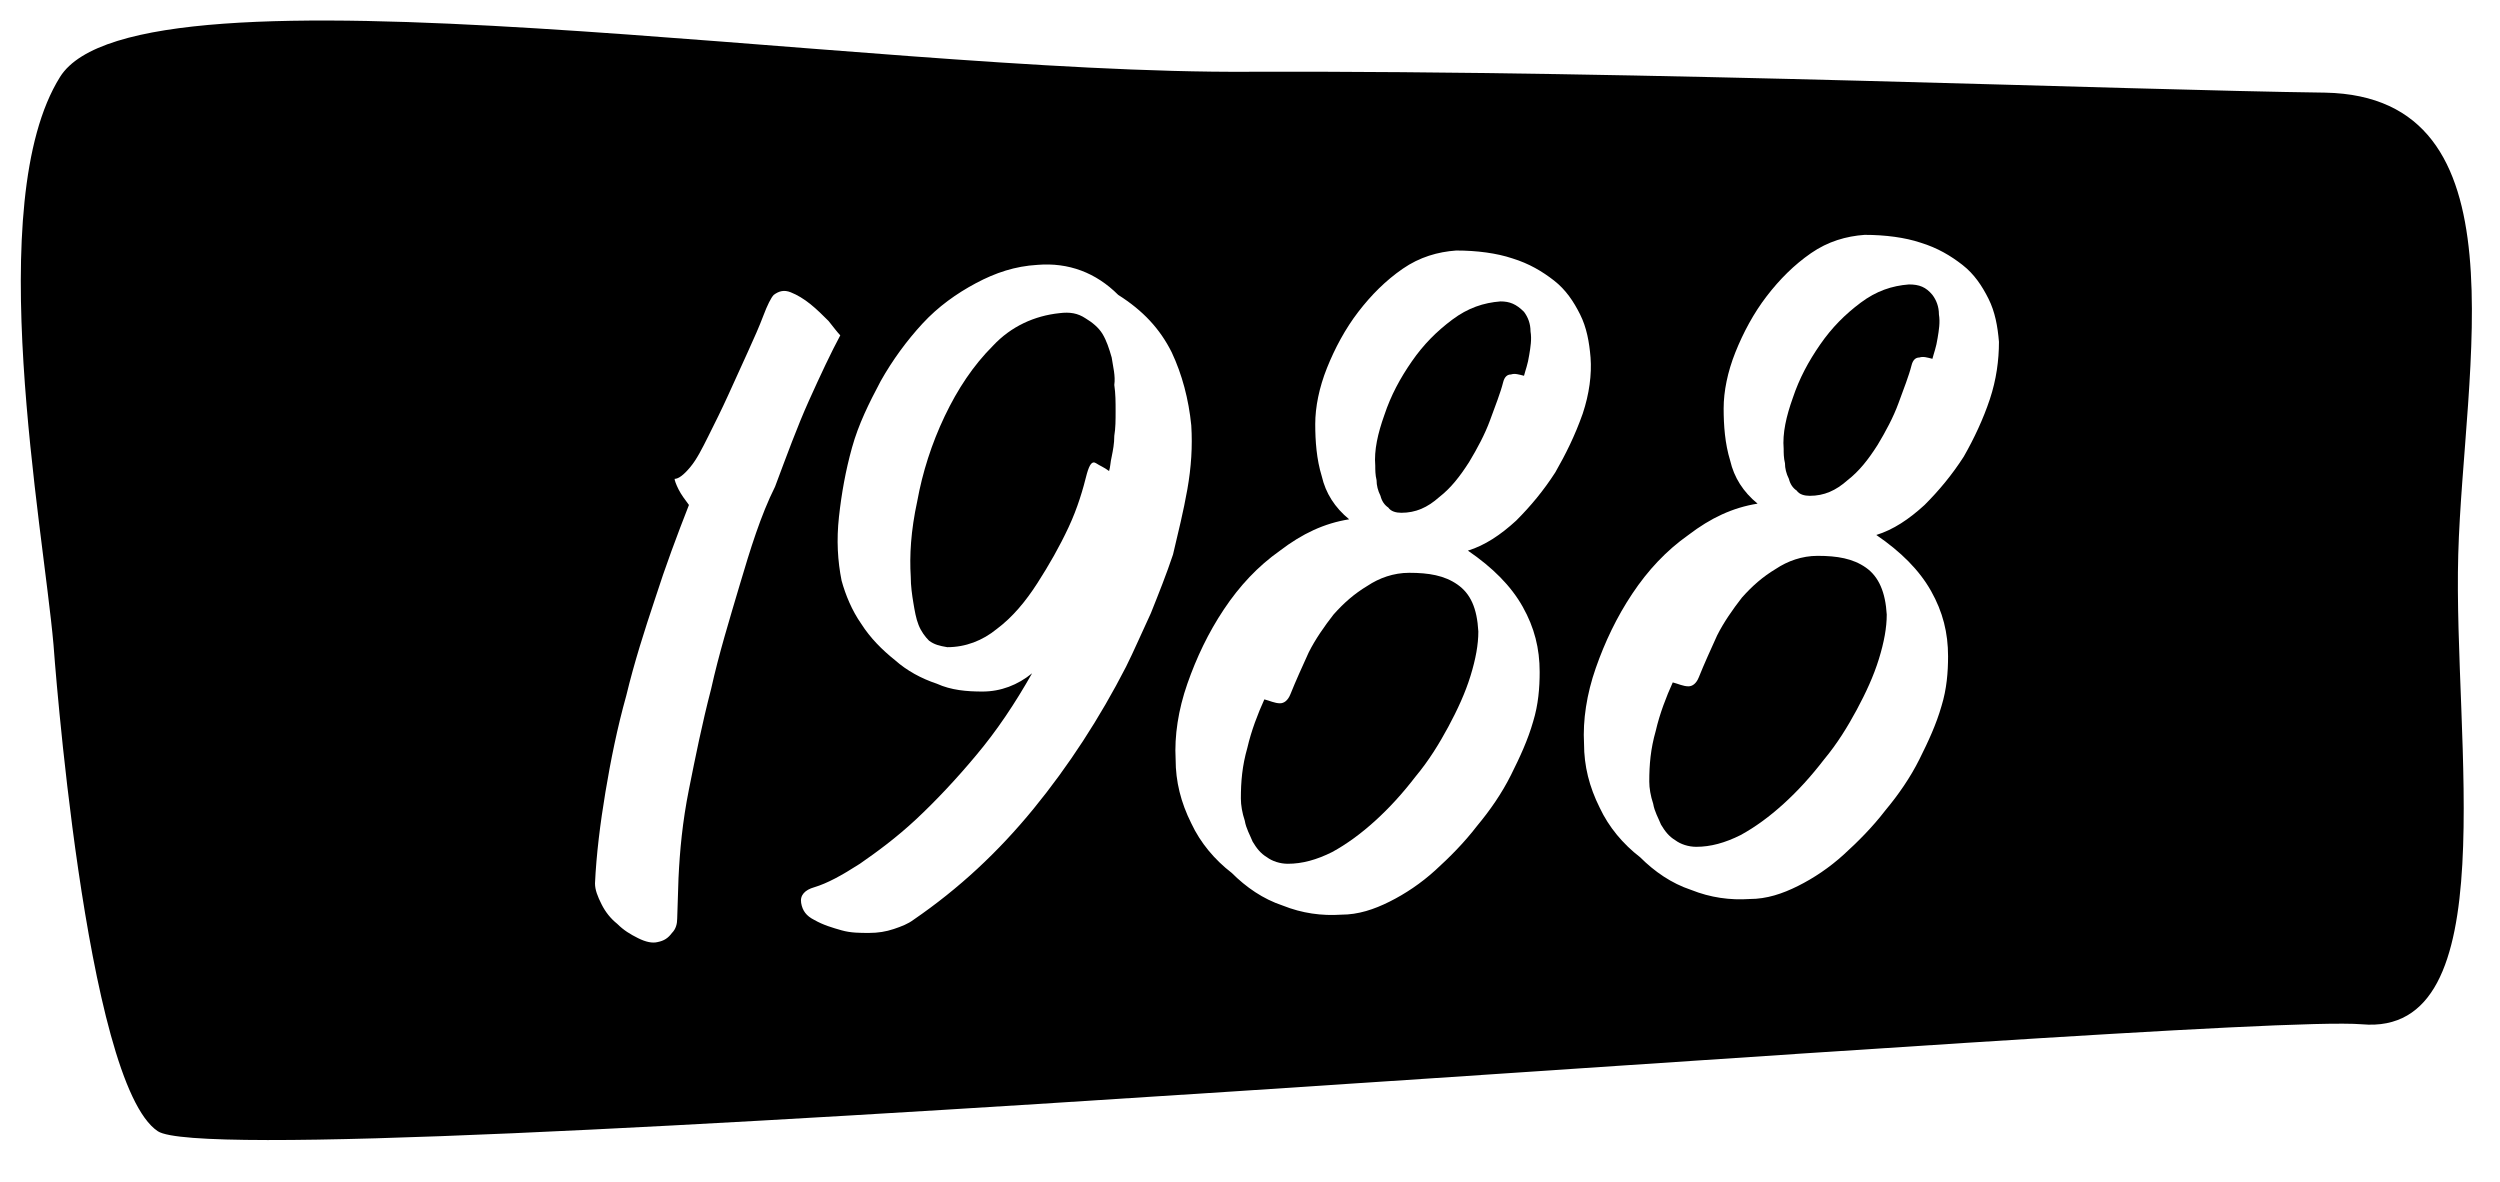
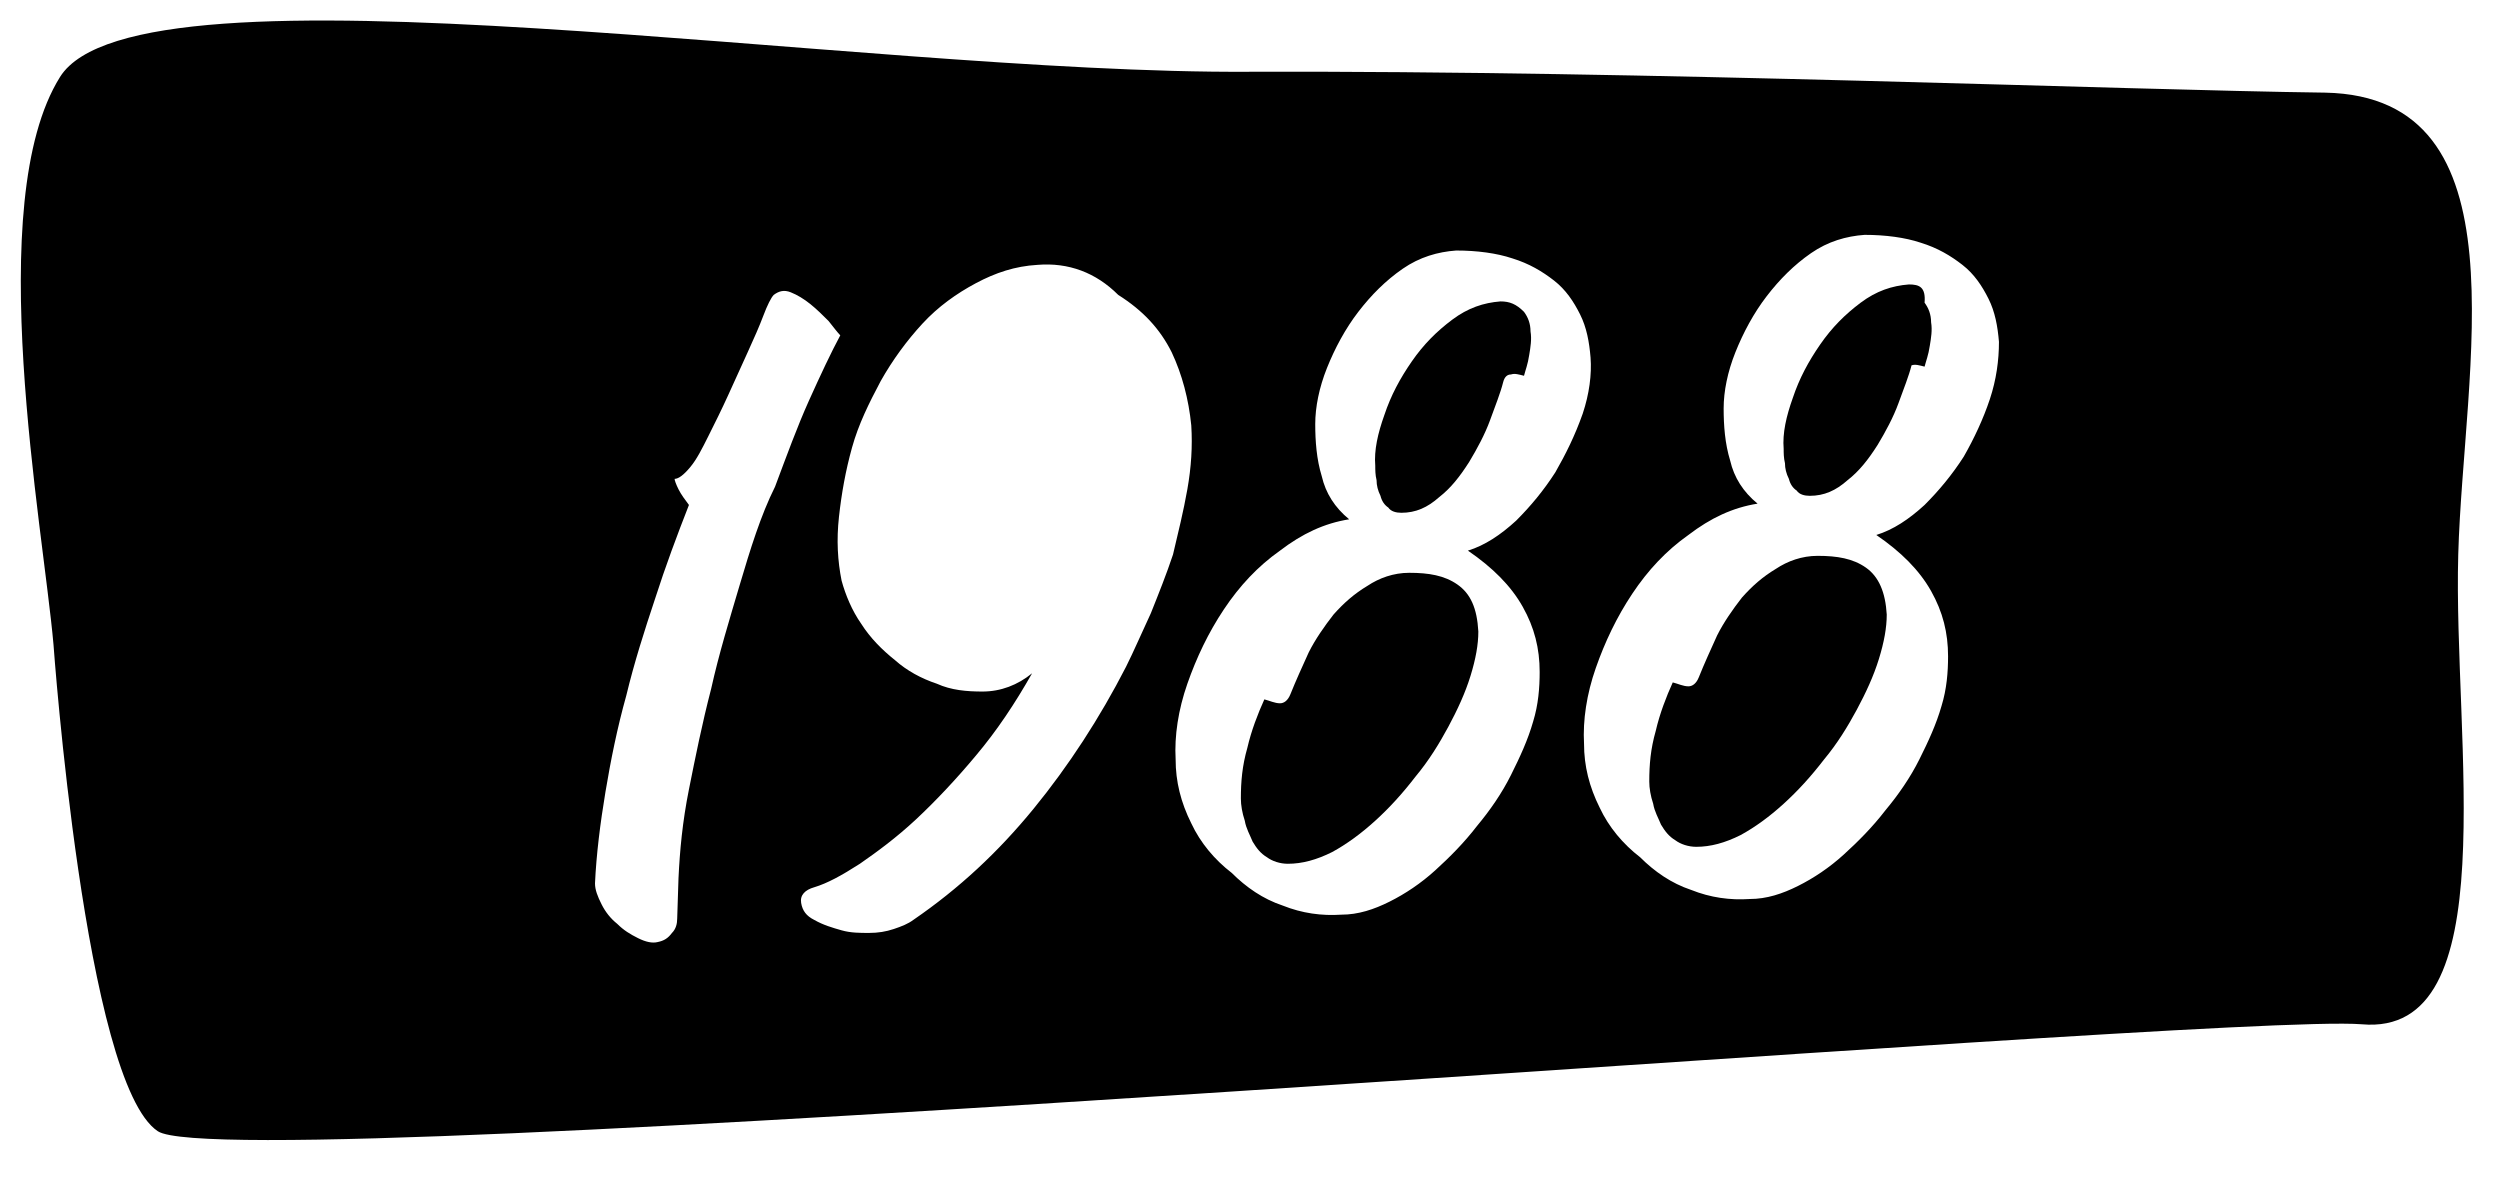
<svg xmlns="http://www.w3.org/2000/svg" version="1.1" id="Capa_1" x="0px" y="0px" viewBox="0 0 191.6 90.6" style="enable-background:new 0 0 191.6 90.6;" xml:space="preserve">
  <g>
    <path d="M115,23.1c-1.3,0.1-2.5,0.5-3.7,1.4c-1.2,0.9-2.2,1.9-3.1,3.2c-0.9,1.3-1.6,2.6-2.1,4.1c-0.5,1.4-0.8,2.7-0.7,3.9   c0,0.3,0,0.7,0.1,1.1c0,0.4,0.1,0.8,0.3,1.2c0.1,0.4,0.3,0.7,0.6,0.9c0.2,0.3,0.6,0.4,1,0.4c1.1,0,2-0.4,2.9-1.2   c0.9-0.7,1.6-1.6,2.3-2.7c0.6-1,1.2-2.1,1.6-3.2c0.4-1.1,0.8-2.1,1-2.9c0.1-0.4,0.3-0.6,0.6-0.6c0.3-0.1,0.6,0,1,0.1   c0.1-0.4,0.3-0.9,0.4-1.6c0.1-0.6,0.2-1.2,0.1-1.8c0-0.6-0.2-1.1-0.5-1.5C116.2,23.3,115.7,23.1,115,23.1z" />
-     <path d="M85.2,27.4c-0.2-0.7-0.4-1.3-0.7-1.8c-0.3-0.5-0.8-0.9-1.3-1.2C82.6,24,82,23.9,81.2,24c-1.9,0.2-3.7,1-5.1,2.5   c-1.5,1.5-2.7,3.3-3.7,5.4c-1,2.1-1.7,4.3-2.1,6.5c-0.5,2.3-0.6,4.2-0.5,5.8c0,0.7,0.1,1.4,0.2,2c0.1,0.6,0.2,1.2,0.4,1.7   c0.2,0.5,0.5,0.9,0.8,1.2c0.4,0.3,0.8,0.4,1.4,0.5c1.4,0,2.7-0.5,3.8-1.4c1.2-0.9,2.2-2.1,3.1-3.5c0.9-1.4,1.7-2.8,2.4-4.3   c0.7-1.5,1.1-2.9,1.4-4.1c0.2-0.7,0.4-1,0.7-0.8c0.3,0.2,0.6,0.3,1,0.6c0.1-0.3,0.1-0.7,0.2-1.1c0.1-0.5,0.2-1,0.2-1.6   c0.1-0.6,0.1-1.2,0.1-1.9c0-0.7,0-1.3-0.1-2C85.5,28.8,85.3,28.1,85.2,27.4z" />
    <path d="M111.7,44.8c-1-0.7-2.2-0.9-3.7-0.9c-1.2,0-2.3,0.4-3.2,1c-1,0.6-1.8,1.3-2.6,2.2c-0.7,0.9-1.4,1.9-1.9,2.9   c-0.5,1.1-1,2.2-1.4,3.2c-0.2,0.5-0.5,0.7-0.8,0.7c-0.4,0-0.8-0.2-1.2-0.3c-0.5,1.1-1,2.4-1.3,3.7c-0.4,1.4-0.5,2.6-0.5,3.9   c0,0.5,0.1,1.1,0.3,1.7c0.1,0.6,0.4,1.1,0.6,1.6c0.3,0.5,0.6,0.9,1.1,1.2c0.4,0.3,1,0.5,1.6,0.5c1.1,0,2.2-0.3,3.4-0.9   c1.1-0.6,2.2-1.4,3.3-2.4c1.1-1,2.1-2.1,3.1-3.4c1-1.2,1.8-2.5,2.5-3.8c0.7-1.3,1.3-2.6,1.7-3.9c0.4-1.3,0.6-2.4,0.6-3.4   C113.2,46.6,112.7,45.5,111.7,44.8z" />
    <path d="M143,43.5c-1-0.7-2.2-0.9-3.7-0.9c-1.2,0-2.3,0.4-3.2,1c-1,0.6-1.8,1.3-2.6,2.2c-0.7,0.9-1.4,1.9-1.9,2.9   c-0.5,1.1-1,2.2-1.4,3.2c-0.2,0.5-0.5,0.7-0.8,0.7c-0.4,0-0.8-0.2-1.2-0.3c-0.5,1.1-1,2.4-1.3,3.7c-0.4,1.4-0.5,2.6-0.5,3.9   c0,0.5,0.1,1.1,0.3,1.7c0.1,0.6,0.4,1.1,0.6,1.6c0.3,0.5,0.6,0.9,1.1,1.2c0.4,0.3,1,0.5,1.6,0.5c1.1,0,2.2-0.3,3.4-0.9   c1.1-0.6,2.2-1.4,3.3-2.4c1.1-1,2.1-2.1,3.1-3.4c1-1.2,1.8-2.5,2.5-3.8c0.7-1.3,1.3-2.6,1.7-3.9c0.4-1.3,0.6-2.4,0.6-3.4   C144.5,45.4,144,44.2,143,43.5z" />
    <path d="M188.4,42.5c0.4-14.3,5.3-35.1-10.2-35.4c-15.5-0.2-52.1-1.7-82.4-1.6C65.6,5.7,10.6-3.7,4.6,5.9c-6,9.6-1.3,34.4-0.5,43.5   c0,0,2.4,33.6,8,37.3s157.8-9.1,168.9-8.2C192.1,79.5,188,56.8,188.4,42.5z M56.7,44.8c-0.8,2.7-1.6,5.3-2.2,8   c-0.7,2.7-1.2,5.2-1.7,7.7c-0.5,2.5-0.7,4.7-0.8,6.8l-0.1,3.1c0,0.4-0.1,0.8-0.4,1.1c-0.3,0.4-0.6,0.6-1.1,0.7   c-0.4,0.1-0.9,0-1.5-0.3c-0.6-0.3-1.1-0.6-1.6-1.1c-0.5-0.4-0.9-0.9-1.2-1.5c-0.3-0.6-0.5-1.1-0.5-1.6c0.1-2.2,0.4-4.6,0.8-7   c0.4-2.4,0.9-4.9,1.6-7.4c0.6-2.5,1.4-5,2.2-7.4c0.8-2.5,1.7-4.9,2.6-7.2c-0.3-0.4-0.6-0.8-0.8-1.2c-0.2-0.4-0.3-0.7-0.3-0.8   c0.3,0,0.7-0.3,1.2-0.9s0.9-1.4,1.4-2.4c0.5-1,1-2,1.5-3.1c0.5-1.1,1-2.2,1.5-3.3c0.5-1.1,0.9-2,1.2-2.8c0.3-0.8,0.6-1.4,0.8-1.6   c0.4-0.3,0.8-0.4,1.3-0.2c0.5,0.2,1,0.5,1.5,0.9c0.5,0.4,1,0.9,1.4,1.3c0.4,0.5,0.7,0.9,0.9,1.1c-0.7,1.3-1.5,3-2.4,5   c-0.9,2-1.7,4.2-2.6,6.6C58.3,39.5,57.5,42.1,56.7,44.8z M88.2,47c-0.7,1.5-1.3,2.9-1.9,4.1c-2,3.9-4.4,7.6-7.1,10.9   c-2.7,3.3-5.7,6.1-9.2,8.5c-0.4,0.3-0.9,0.5-1.5,0.7c-0.6,0.2-1.2,0.3-1.9,0.3s-1.4,0-2.1-0.2c-0.7-0.2-1.4-0.4-2.1-0.8   c-0.6-0.3-0.9-0.7-1-1.3c-0.1-0.6,0.3-1,1-1.2c1-0.3,2.1-0.9,3.5-1.8c1.3-0.9,2.8-2,4.3-3.4c1.5-1.4,3.1-3.1,4.6-4.9   c1.6-1.9,3-4,4.3-6.3c-1.1,0.9-2.4,1.4-3.8,1.4c-1.2,0-2.4-0.1-3.5-0.6c-1.2-0.4-2.3-1-3.2-1.8c-1-0.8-1.9-1.7-2.6-2.8   c-0.7-1-1.2-2.2-1.5-3.3c-0.3-1.5-0.4-3.1-0.2-4.9c0.2-1.8,0.5-3.5,1-5.3c0.5-1.8,1.3-3.4,2.2-5.1c0.9-1.6,2-3.1,3.2-4.4   c1.2-1.3,2.6-2.3,4.1-3.1c1.5-0.8,3-1.3,4.7-1.4c2.4-0.2,4.5,0.6,6.2,2.3c1.9,1.2,3.2,2.6,4.1,4.4c0.8,1.7,1.3,3.6,1.5,5.6   c0.1,1.6,0,3.2-0.3,4.9c-0.3,1.7-0.7,3.3-1.1,5C89.4,44,88.8,45.5,88.2,47z M119.2,36.2c-0.9,1.4-1.9,2.6-3,3.7   c-1.2,1.1-2.4,1.9-3.7,2.3c1.9,1.3,3.3,2.7,4.2,4.3c0.9,1.6,1.3,3.2,1.3,5c0,1.2-0.1,2.5-0.5,3.8c-0.4,1.4-1,2.7-1.7,4.1   c-0.7,1.4-1.6,2.7-2.6,3.9c-1,1.3-2.1,2.4-3.2,3.4c-1.1,1-2.3,1.8-3.5,2.4c-1.2,0.6-2.4,1-3.7,1c-1.5,0.1-3-0.1-4.5-0.7   c-1.5-0.5-2.8-1.4-3.9-2.5c-1.3-1-2.4-2.3-3.1-3.8c-0.8-1.6-1.2-3.2-1.2-4.9c-0.1-1.8,0.2-3.8,0.9-5.8c0.7-2,1.6-3.9,2.8-5.7   c1.2-1.8,2.6-3.3,4.3-4.5c1.7-1.3,3.4-2.1,5.3-2.4c-1.1-0.9-1.8-2-2.1-3.3c-0.4-1.3-0.5-2.7-0.5-4c0-1.3,0.3-2.8,0.9-4.3   c0.6-1.5,1.4-3,2.4-4.3c1-1.3,2.1-2.4,3.4-3.3c1.3-0.9,2.7-1.3,4.1-1.4c1.6,0,3.1,0.2,4.3,0.6c1.3,0.4,2.3,1,3.2,1.7   c0.9,0.7,1.5,1.6,2,2.6c0.5,1,0.7,2.1,0.8,3.3c0.1,1.3-0.1,2.8-0.6,4.3C120.7,33.4,120,34.8,119.2,36.2z M152.5,30.6   c-0.5,1.5-1.2,3-2,4.4c-0.9,1.4-1.9,2.6-3,3.7c-1.2,1.1-2.4,1.9-3.7,2.3c1.9,1.3,3.3,2.7,4.2,4.3c0.9,1.6,1.3,3.2,1.3,5   c0,1.2-0.1,2.5-0.5,3.8c-0.4,1.4-1,2.7-1.7,4.1c-0.7,1.4-1.6,2.7-2.6,3.9c-1,1.3-2.1,2.4-3.2,3.4c-1.1,1-2.3,1.8-3.5,2.4   c-1.2,0.6-2.4,1-3.7,1c-1.5,0.1-3-0.1-4.5-0.7c-1.5-0.5-2.8-1.4-3.9-2.5c-1.3-1-2.4-2.3-3.1-3.8c-0.8-1.6-1.2-3.2-1.2-4.9   c-0.1-1.8,0.2-3.8,0.9-5.8c0.7-2,1.6-3.9,2.8-5.7c1.2-1.8,2.6-3.3,4.3-4.5c1.7-1.3,3.4-2.1,5.3-2.4c-1.1-0.9-1.8-2-2.1-3.3   c-0.4-1.3-0.5-2.7-0.5-4c0-1.3,0.3-2.8,0.9-4.3c0.6-1.5,1.4-3,2.4-4.3c1-1.3,2.1-2.4,3.4-3.3c1.3-0.9,2.7-1.3,4.1-1.4   c1.6,0,3.1,0.2,4.3,0.6c1.3,0.4,2.3,1,3.2,1.7c0.9,0.7,1.5,1.6,2,2.6c0.5,1,0.7,2.1,0.8,3.3C153.2,27.6,153,29.1,152.5,30.6z" />
-     <path d="M146.3,21.8c-1.3,0.1-2.5,0.5-3.7,1.4c-1.2,0.9-2.2,1.9-3.1,3.2c-0.9,1.3-1.6,2.6-2.1,4.1c-0.5,1.4-0.8,2.7-0.7,3.9   c0,0.3,0,0.7,0.1,1.1c0,0.4,0.1,0.8,0.3,1.2c0.1,0.4,0.3,0.7,0.6,0.9c0.2,0.3,0.6,0.4,1,0.4c1.1,0,2-0.4,2.9-1.2   c0.9-0.7,1.6-1.6,2.3-2.7c0.6-1,1.2-2.1,1.6-3.2c0.4-1.1,0.8-2.1,1-2.9c0.1-0.4,0.3-0.6,0.6-0.6c0.3-0.1,0.6,0,1,0.1   c0.1-0.4,0.3-0.9,0.4-1.6c0.1-0.6,0.2-1.2,0.1-1.8c0-0.6-0.2-1.1-0.5-1.5C147.6,22,147.1,21.8,146.3,21.8z" />
+     <path d="M146.3,21.8c-1.3,0.1-2.5,0.5-3.7,1.4c-1.2,0.9-2.2,1.9-3.1,3.2c-0.9,1.3-1.6,2.6-2.1,4.1c-0.5,1.4-0.8,2.7-0.7,3.9   c0,0.3,0,0.7,0.1,1.1c0,0.4,0.1,0.8,0.3,1.2c0.1,0.4,0.3,0.7,0.6,0.9c0.2,0.3,0.6,0.4,1,0.4c1.1,0,2-0.4,2.9-1.2   c0.9-0.7,1.6-1.6,2.3-2.7c0.6-1,1.2-2.1,1.6-3.2c0.4-1.1,0.8-2.1,1-2.9c0.3-0.1,0.6,0,1,0.1   c0.1-0.4,0.3-0.9,0.4-1.6c0.1-0.6,0.2-1.2,0.1-1.8c0-0.6-0.2-1.1-0.5-1.5C147.6,22,147.1,21.8,146.3,21.8z" />
  </g>
</svg>